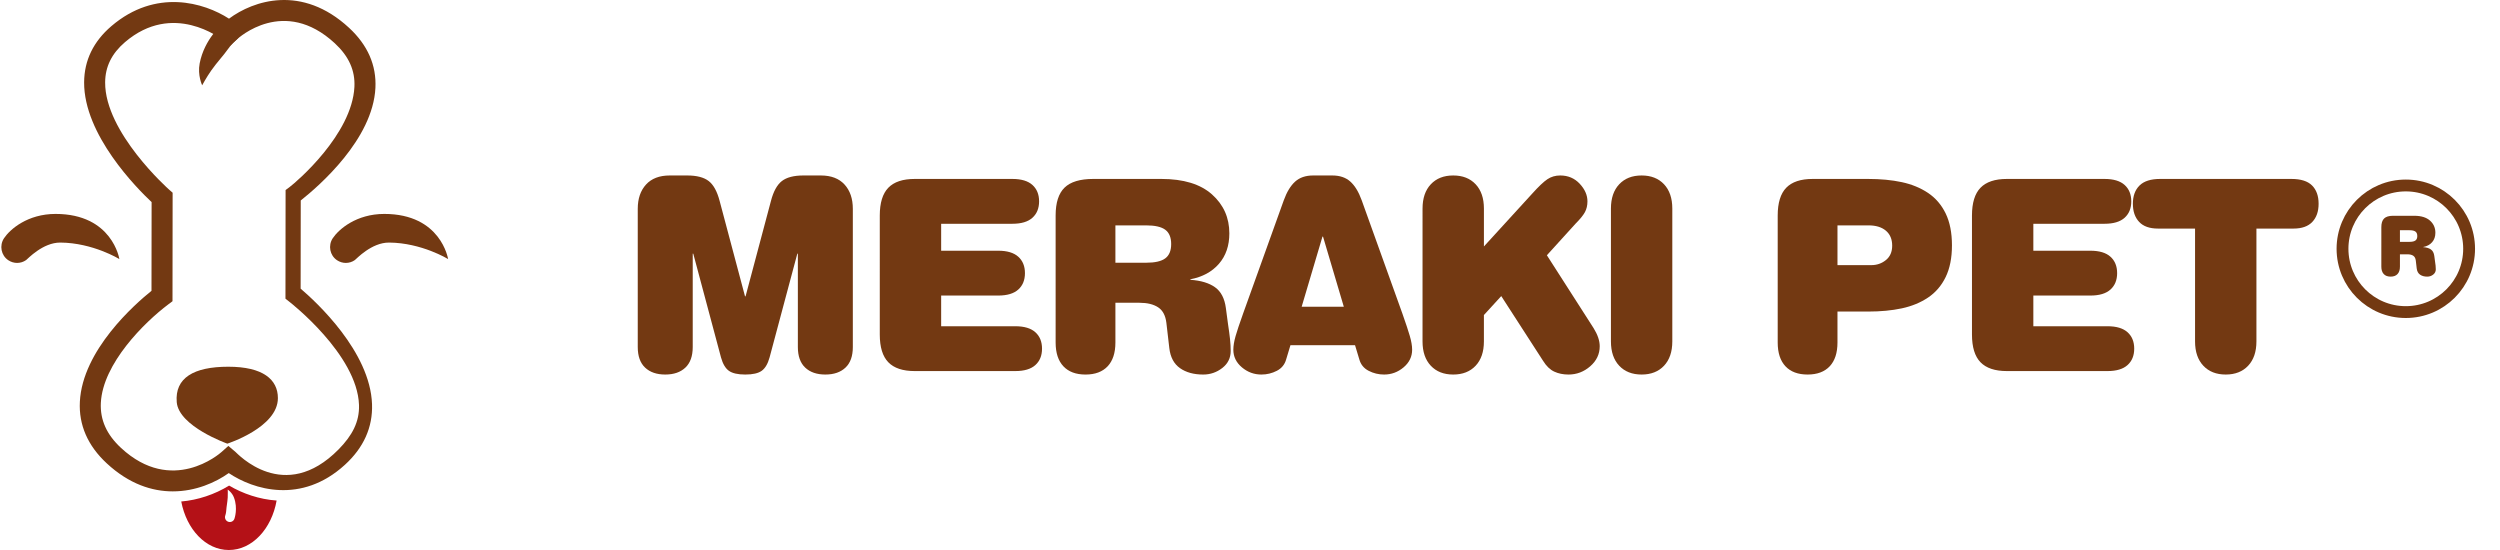
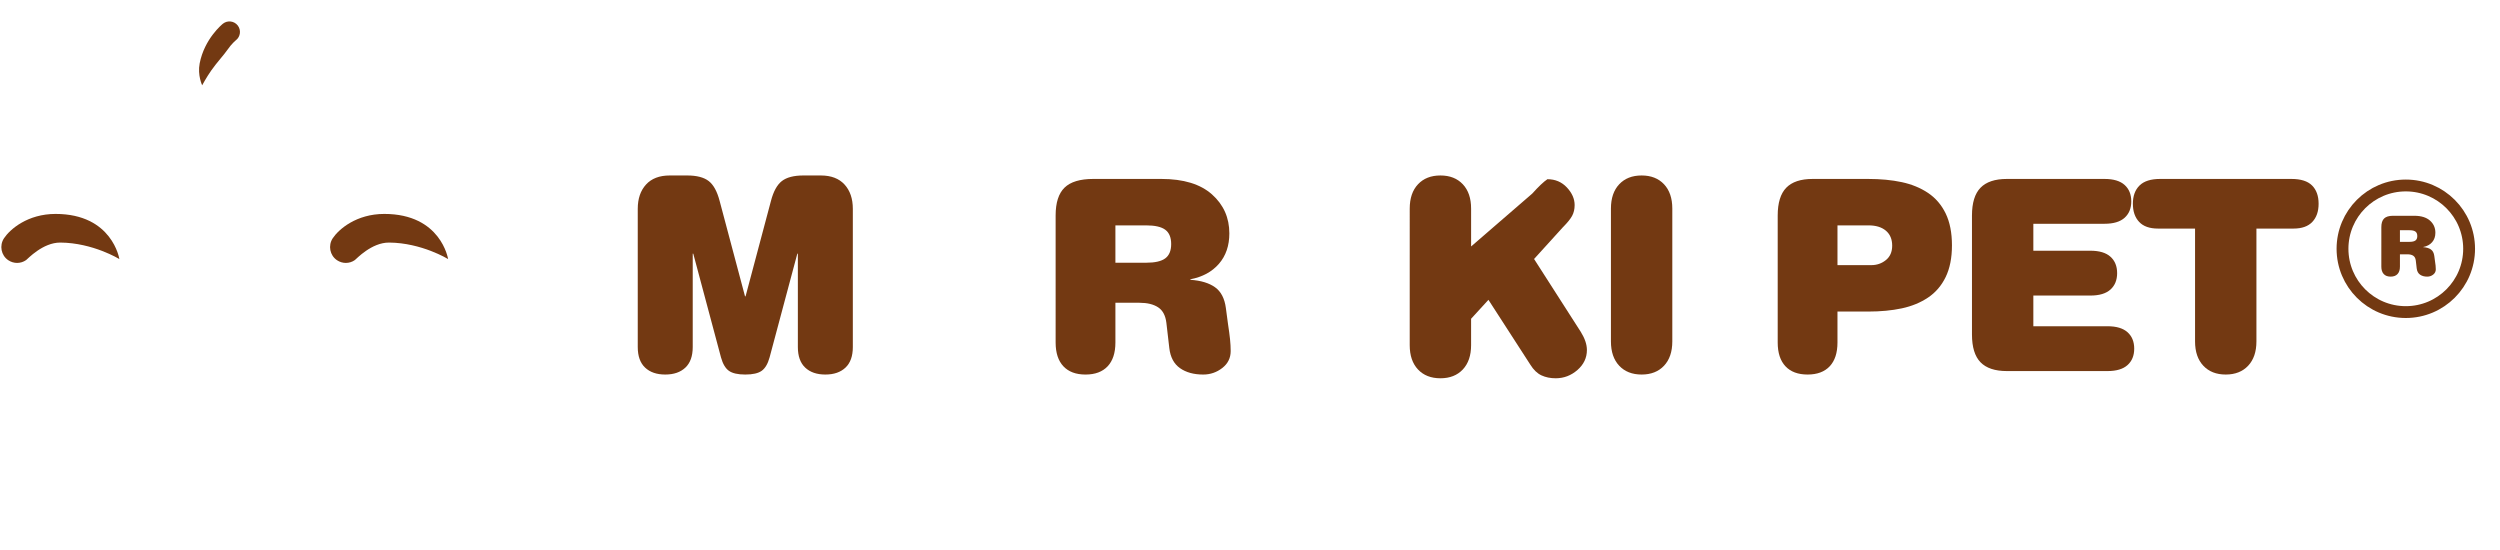
<svg xmlns="http://www.w3.org/2000/svg" version="1.1" id="Capa_1" x="0px" y="0px" viewBox="0 0 2534.879 557.68" style="enable-background:new 0 0 2534.879 557.68;" xml:space="preserve">
  <style type="text/css">
	.st0{fill:#733912;}
	.st1{fill:none;stroke:#733912;stroke-width:12;stroke-miterlimit:10;}
	.st2{fill:#B41117;}
</style>
  <g>
    <g>
      <g>
        <path class="st0" d="M781.665,203.893c2.524-9.741,6.224-16.504,11.094-20.295c4.869-3.787,12.174-5.681,21.916-5.681h17.587     c10.459,0,18.488,3.068,24.081,9.199c5.588,6.137,8.387,14.341,8.387,24.624v140.153c0,9.199-2.481,16.145-7.44,20.834     c-4.964,4.689-11.77,7.036-20.428,7.036s-15.469-2.346-20.428-7.036c-4.964-4.689-7.442-11.635-7.442-20.834v-94.698h-0.541     l-28.139,105.251c-1.805,6.493-4.465,11.003-7.981,13.529c-3.518,2.523-9.064,3.787-16.641,3.787s-13.123-1.265-16.641-3.787     c-3.518-2.526-6.18-7.036-7.982-13.529l-28.139-105.251h-0.541v94.698c0,9.199-2.481,16.145-7.44,20.834     c-4.964,4.689-11.77,7.036-20.428,7.036s-15.469-2.346-20.428-7.036c-4.964-4.689-7.442-11.635-7.442-20.834V211.74     c0-10.284,2.794-18.488,8.388-24.624c5.588-6.131,13.617-9.199,24.081-9.199h17.587c9.74,0,17.045,1.894,21.916,5.681     c4.871,3.791,8.565,10.553,11.093,20.295l25.705,96.592h0.541L781.665,203.893z" />
-         <path class="st0" d="M892.054,218.503c0-12.807,2.884-22.188,8.658-28.139c5.771-5.954,14.7-8.929,26.786-8.929h99.029     c9.018,0,15.782,2.03,20.292,6.087c4.508,4.06,6.764,9.605,6.764,16.641s-2.256,12.583-6.764,16.641     c-4.51,4.057-11.274,6.087-20.292,6.087h-72.243v27.327h57.902c9.018,0,15.782,2.03,20.293,6.09     c4.506,4.057,6.764,9.605,6.764,16.637c0,7.036-2.258,12.583-6.764,16.641c-4.511,4.06-11.276,6.09-20.293,6.09h-57.902v31.115     h75.219c9.018,0,15.782,2.03,20.293,6.087c4.506,4.06,6.764,9.605,6.764,16.641s-2.258,12.58-6.764,16.641     c-4.511,4.057-11.276,6.087-20.293,6.087H927.498c-12.086,0-21.015-2.975-26.786-8.929c-5.774-5.951-8.658-15.329-8.658-28.139     V218.503z" />
        <path class="st0" d="M1070.356,218.503c0-12.986,3.019-22.412,9.064-28.276c6.042-5.858,15.735-8.793,29.086-8.793h68.997     c22.545,0,39.68,5.235,51.408,15.692c11.723,10.463,17.587,23.633,17.587,39.505c0,12.447-3.518,22.728-10.552,30.845     c-7.036,8.117-16.687,13.352-28.951,15.692v0.542c10.64,0.722,18.982,3.245,25.027,7.575c6.041,4.33,9.693,11.365,10.958,21.107     l2.165,16.231c0.9,5.777,1.576,10.823,2.029,15.153c0.449,4.33,0.677,8.387,0.677,12.177c0,7.032-2.841,12.763-8.523,17.18     c-5.683,4.417-12.134,6.63-19.346,6.63c-9.563,0-17.409-2.166-23.54-6.493c-6.134-4.33-9.74-11.096-10.821-20.295l-2.977-25.703     c-0.905-7.395-3.699-12.624-8.388-15.692c-4.693-3.065-11.004-4.599-18.939-4.599h-24.352v40.313     c0,10.463-2.617,18.491-7.846,24.082c-5.235,5.588-12.717,8.387-22.458,8.387c-9.74,0-17.228-2.799-22.456-8.387     c-5.235-5.591-7.848-13.619-7.848-24.082V218.503z M1162.08,266.395c9.018,0,15.511-1.488,19.481-4.466     c3.966-2.975,5.952-7.798,5.952-14.474c0-6.673-1.987-11.499-5.952-14.477c-3.97-2.975-10.464-4.463-19.481-4.463h-31.116v37.88     H1162.08z" />
-         <path class="st0" d="M1308.457,350l-4.33,14.341c-1.446,5.235-4.599,9.109-9.47,11.635c-4.869,2.523-10.104,3.787-15.692,3.787     c-7.398,0-13.981-2.436-19.752-7.305c-5.774-4.872-8.658-10.823-8.658-17.859c0-3.964,0.766-8.61,2.3-13.935     c1.531-5.319,3.924-12.487,7.17-21.51l0.271-0.812l41.397-115.262c3.065-8.477,6.899-14.787,11.499-18.94     c4.601-4.147,10.688-6.224,18.265-6.224h19.481c7.575,0,13.664,2.077,18.263,6.224c4.599,4.153,8.43,10.463,11.499,18.94     l41.398,115.262l0.27,0.812c3.065,8.66,5.411,15.739,7.036,21.24c1.622,5.504,2.434,10.24,2.434,14.204     c0,7.036-2.887,12.986-8.658,17.859c-5.774,4.869-12.357,7.305-19.751,7.305c-5.594,0-10.823-1.265-15.694-3.787     c-4.871-2.526-8.029-6.4-9.47-11.635l-4.33-14.341H1308.457z M1341.467,239.879h-0.541l-21.105,71.158h42.75L1341.467,239.879z" />
-         <path class="st0" d="M1553.591,196.315c6.495-7.212,11.634-12.081,15.421-14.61c3.787-2.523,8.12-3.787,12.993-3.787     c7.934,0,14.517,2.799,19.749,8.387c5.232,5.594,7.848,11.548,7.848,17.859c0,4.153-0.862,7.804-2.573,10.959     c-1.717,3.158-4.829,6.992-9.335,11.499l-29.221,32.196l47.352,73.867c4.147,6.676,6.224,12.81,6.224,18.398     c0,7.941-3.205,14.703-9.608,20.295c-6.403,5.588-13.755,8.387-22.049,8.387c-5.411,0-10.24-0.995-14.48-2.975     c-4.24-1.984-7.978-5.591-11.226-10.823l-42.48-65.75l-17.587,19.21v26.788c0,10.463-2.799,18.667-8.387,24.621     c-5.593,5.954-13.169,8.929-22.728,8.929c-9.563,0-17.14-2.975-22.729-8.929c-5.593-5.954-8.387-14.158-8.387-24.621V211.468     c0-10.457,2.794-18.667,8.387-24.621c5.59-5.954,13.166-8.929,22.729-8.929c9.558,0,17.135,2.975,22.728,8.929     c5.588,5.954,8.387,14.164,8.387,24.621v38.423L1553.591,196.315z" />
+         <path class="st0" d="M1553.591,196.315c6.495-7.212,11.634-12.081,15.421-14.61c7.934,0,14.517,2.799,19.749,8.387c5.232,5.594,7.848,11.548,7.848,17.859c0,4.153-0.862,7.804-2.573,10.959     c-1.717,3.158-4.829,6.992-9.335,11.499l-29.221,32.196l47.352,73.867c4.147,6.676,6.224,12.81,6.224,18.398     c0,7.941-3.205,14.703-9.608,20.295c-6.403,5.588-13.755,8.387-22.049,8.387c-5.411,0-10.24-0.995-14.48-2.975     c-4.24-1.984-7.978-5.591-11.226-10.823l-42.48-65.75l-17.587,19.21v26.788c0,10.463-2.799,18.667-8.387,24.621     c-5.593,5.954-13.169,8.929-22.728,8.929c-9.563,0-17.14-2.975-22.729-8.929c-5.593-5.954-8.387-14.158-8.387-24.621V211.468     c0-10.457,2.794-18.667,8.387-24.621c5.59-5.954,13.166-8.929,22.729-8.929c9.558,0,17.135,2.975,22.728,8.929     c5.588,5.954,8.387,14.164,8.387,24.621v38.423L1553.591,196.315z" />
        <path class="st0" d="M1633.407,211.468c0-10.457,2.792-18.667,8.387-24.621c5.588-5.954,13.163-8.929,22.728-8.929     c9.558,0,17.133,2.975,22.728,8.929c5.588,5.954,8.387,14.164,8.387,24.621v134.745c0,10.463-2.799,18.667-8.387,24.621     c-5.594,5.954-13.169,8.929-22.728,8.929c-9.565,0-17.139-2.975-22.728-8.929c-5.594-5.954-8.387-14.158-8.387-24.621V211.468z" />
        <path class="st0" d="M1802.506,218.503c0-12.807,2.885-22.188,8.66-28.139c5.771-5.954,14.7-8.929,26.788-8.929h56.278     c12.624,0,23.986,1.082,34.09,3.248c10.101,2.163,18.984,5.818,26.651,10.956c7.665,5.142,13.619,12.088,17.859,20.834     c4.237,8.753,6.357,19.529,6.357,32.333c0,12.63-2.12,23.317-6.357,32.063c-4.24,8.753-10.194,15.695-17.859,20.834     c-7.668,5.142-16.551,8.793-26.651,10.959c-10.104,2.163-21.466,3.245-34.09,3.245h-31.118v31.387     c0,10.463-2.616,18.491-7.844,24.082c-5.235,5.588-12.717,8.387-22.458,8.387s-17.229-2.799-22.458-8.387     c-5.235-5.591-7.848-13.619-7.848-24.082V218.503z M1897.476,268.828c5.591,0,10.507-1.711,14.747-5.139     c4.237-3.425,6.36-8.294,6.36-14.61c0-6.493-2.123-11.542-6.36-15.153c-4.24-3.608-10.147-5.411-17.722-5.411h-31.387v40.313     H1897.476z" />
        <path class="st0" d="M1999.483,218.503c0-12.807,2.885-22.188,8.66-28.139c5.771-5.954,14.7-8.929,26.788-8.929h99.028     c9.016,0,15.782,2.03,20.292,6.087c4.507,4.06,6.766,9.605,6.766,16.641s-2.259,12.583-6.766,16.641     c-4.51,4.057-11.275,6.087-20.292,6.087h-72.243v27.327h57.902c9.019,0,15.782,2.03,20.292,6.09     c4.507,4.057,6.766,9.605,6.766,16.637c0,7.036-2.26,12.583-6.766,16.641c-4.51,4.06-11.272,6.09-20.292,6.09h-57.902v31.115     h75.219c9.019,0,15.782,2.03,20.295,6.087c4.507,4.06,6.763,9.605,6.763,16.641s-2.256,12.58-6.763,16.641     c-4.513,4.057-11.275,6.087-20.295,6.087H2034.93c-12.088,0-21.017-2.975-26.788-8.929c-5.774-5.951-8.66-15.329-8.66-28.139     V218.503z" />
        <path class="st0" d="M2188.067,231.762c-8.48,0-14.84-2.253-19.076-6.766c-4.24-4.506-6.357-10.64-6.357-18.398     c0-7.934,2.253-14.111,6.763-18.534c4.506-4.42,11.455-6.63,20.834-6.63h133.121c9.558,0,16.548,2.21,20.97,6.63     c4.417,4.423,6.63,10.6,6.63,18.534c0,7.758-2.123,13.891-6.36,18.398c-4.24,4.513-10.6,6.766-19.073,6.766h-37.611v114.45     c0,10.463-2.799,18.667-8.387,24.621c-5.594,5.954-13.169,8.929-22.728,8.929c-9.565,0-17.14-2.975-22.728-8.929     c-5.594-5.954-8.39-14.158-8.39-24.621v-114.45H2188.067z" />
      </g>
      <g>
        <path class="st0" d="M2414.562,230.327c0-4.042,0.939-6.974,2.821-8.796c1.878-1.822,4.894-2.737,9.047-2.737h21.463     c7.014,0,12.342,1.63,15.99,4.882c3.648,3.257,5.474,7.352,5.474,12.289c0,3.871-1.094,7.07-3.282,9.596     c-2.191,2.526-5.192,4.153-9.007,4.882v0.167c3.31,0.226,5.904,1.01,7.786,2.359c1.878,1.345,3.016,3.533,3.409,6.564     l0.673,5.049c0.279,1.798,0.49,3.369,0.632,4.714c0.139,1.348,0.208,2.61,0.208,3.787c0,2.188-0.883,3.97-2.65,5.346     c-1.767,1.373-3.775,2.061-6.019,2.061c-2.975,0-5.415-0.673-7.321-2.021c-1.909-1.345-3.031-3.45-3.369-6.31l-0.924-7.996     c-0.282-2.3-1.153-3.927-2.61-4.882c-1.46-0.955-3.425-1.432-5.892-1.432h-7.575v12.54c0,3.254-0.815,5.752-2.442,7.491     c-1.627,1.739-3.955,2.61-6.986,2.61c-3.028,0-5.359-0.871-6.986-2.61c-1.627-1.739-2.439-4.237-2.439-7.491V230.327z      M2443.095,245.223c2.805,0,4.826-0.462,6.059-1.389c1.234-0.924,1.854-2.424,1.854-4.5c0-2.077-0.62-3.58-1.854-4.503     c-1.233-0.927-3.254-1.389-6.059-1.389h-9.679v11.781H2443.095z" />
      </g>
      <circle class="st1" cx="2439.372" cy="252.251" r="64.186" />
    </g>
  </g>
-   <path class="st0" d="M175.187,498.234c-20.928,0-44.208-7.368-66.895-28.374c-19.336-17.902-28.525-38.96-27.313-62.592  c2.68-52.323,55.952-99.008,72.629-112.388l0.109-89.967c-14.824-13.903-68.758-68.175-68.42-121.502  c0.14-22.192,9.418-41.325,27.573-56.868c45.056-38.573,94.103-23.928,119.324-7.61c24.732-18.438,73.966-34.951,121.775,9.314  c18.883,17.481,27.854,38.003,26.678,60.997c-2.659,51.867-56.78,99.047-75.715,114.02l-0.109,89.418  c15.678,13.349,70.548,63.786,72.395,117.129c0.812,23.421-8.466,44.127-27.578,61.541c-44.12,40.204-92.693,25.161-117.696,8.328  C218.578,489.224,198.326,498.234,175.187,498.234z M119.802,34.637l6.931,8.094c-13.43,11.5-20.012,24.838-20.122,40.784  c-0.349,50.764,64.153,108.132,64.803,108.704l3.622,3.187l-0.125,110.008l-4.246,3.192c-24.451,18.378-66.369,60.068-68.404,99.754  c-0.885,17.262,5.828,32.264,20.512,45.86c51.649,47.832,99.858,5.872,101.883,4.064l6.889-6.153l7.066,5.947  c1.988,1.644,49.51,53.716,104.775-2.479c13.724-13.955,21.214-27.911,20.631-45.017c-1.738-51.071-69.86-104.016-70.526-104.544  l-4.038-3.205l0.125-110.135l4.246-3.192c7.061-5.305,63.07-53.215,65.537-101.352c0.853-16.62-5.646-31.098-19.867-44.268  c-51.488-47.655-97.605-5.536-99.546-3.72l-6.78,6.356l-7.222-5.851c-2.014-1.618-50.608-39.554-99.213,2.061L119.802,34.637z" />
-   <path class="st0" d="M230.493,449.834c0,0-49.23-17.436-51.282-42.051c-2.051-24.615,17.222-35.943,52.307-35.943  s50.256,12.929,50.256,31.841C281.775,433.424,230.493,449.834,230.493,449.834z" />
  <path class="st0" d="M350.682,266.589c-3.07,0-6.182-0.887-8.945-2.729c-7.347-4.899-9.236-14.96-4.34-22.304  c6.104-9.155,23.977-24.646,52.247-24.646c57.659,0,64.705,45.77,64.705,45.77s-26.819-16.487-59.834-16.725  c-17.79-0.128-33.189,16.664-34.725,17.75C357.111,265.601,353.92,266.589,350.682,266.589z" />
  <path class="st0" d="M17.363,266.589c-3.07,0-6.182-0.887-8.945-2.729c-7.347-4.899-9.236-14.96-4.34-22.304  c6.104-9.155,23.977-24.646,52.247-24.646c57.659,0,64.705,45.77,64.705,45.77s-26.819-16.487-59.834-16.725  c-17.79-0.128-33.189,16.664-34.725,17.75C23.792,265.601,20.602,266.589,17.363,266.589z" />
  <path class="st0" d="M204.99,86.491c0,0-4.876-10.239-2.531-22.254c4.867-24.943,22.812-39.605,23.695-40.288  c4.657-3.593,11.349-2.729,14.949,1.941c3.575,4.647,2.727,11.31-1.899,14.908c-0.174,0.14-4.251,3.452-8.284,9.299  c-4.033,5.847-10.825,12.962-16.728,21.378C209.166,78.639,204.99,86.491,204.99,86.491z" />
-   <path class="st2" d="M232.297,492.359c-14.696,9.051-31.742,14.692-48.522,16.133c5.332,28.222,24.885,49.187,48.256,49.187  c23.642,0,43.39-21.445,48.449-50.162C262.826,506.306,246.25,500.547,232.297,492.359z M237.639,526.137  c-0.968,2.539-3.812,3.813-6.357,2.842c-2.529-0.968-3.802-3.797-2.848-6.331c0.035-0.097,0.842-2.385,1.021-5.662  c0.178-3.276,1.138-7.718,1.433-12.457c0.251-4.035,0.001-8.135,0.001-8.135s4.391,2.857,6.366,8.156  C241.354,515.55,237.822,525.654,237.639,526.137z" />
</svg>